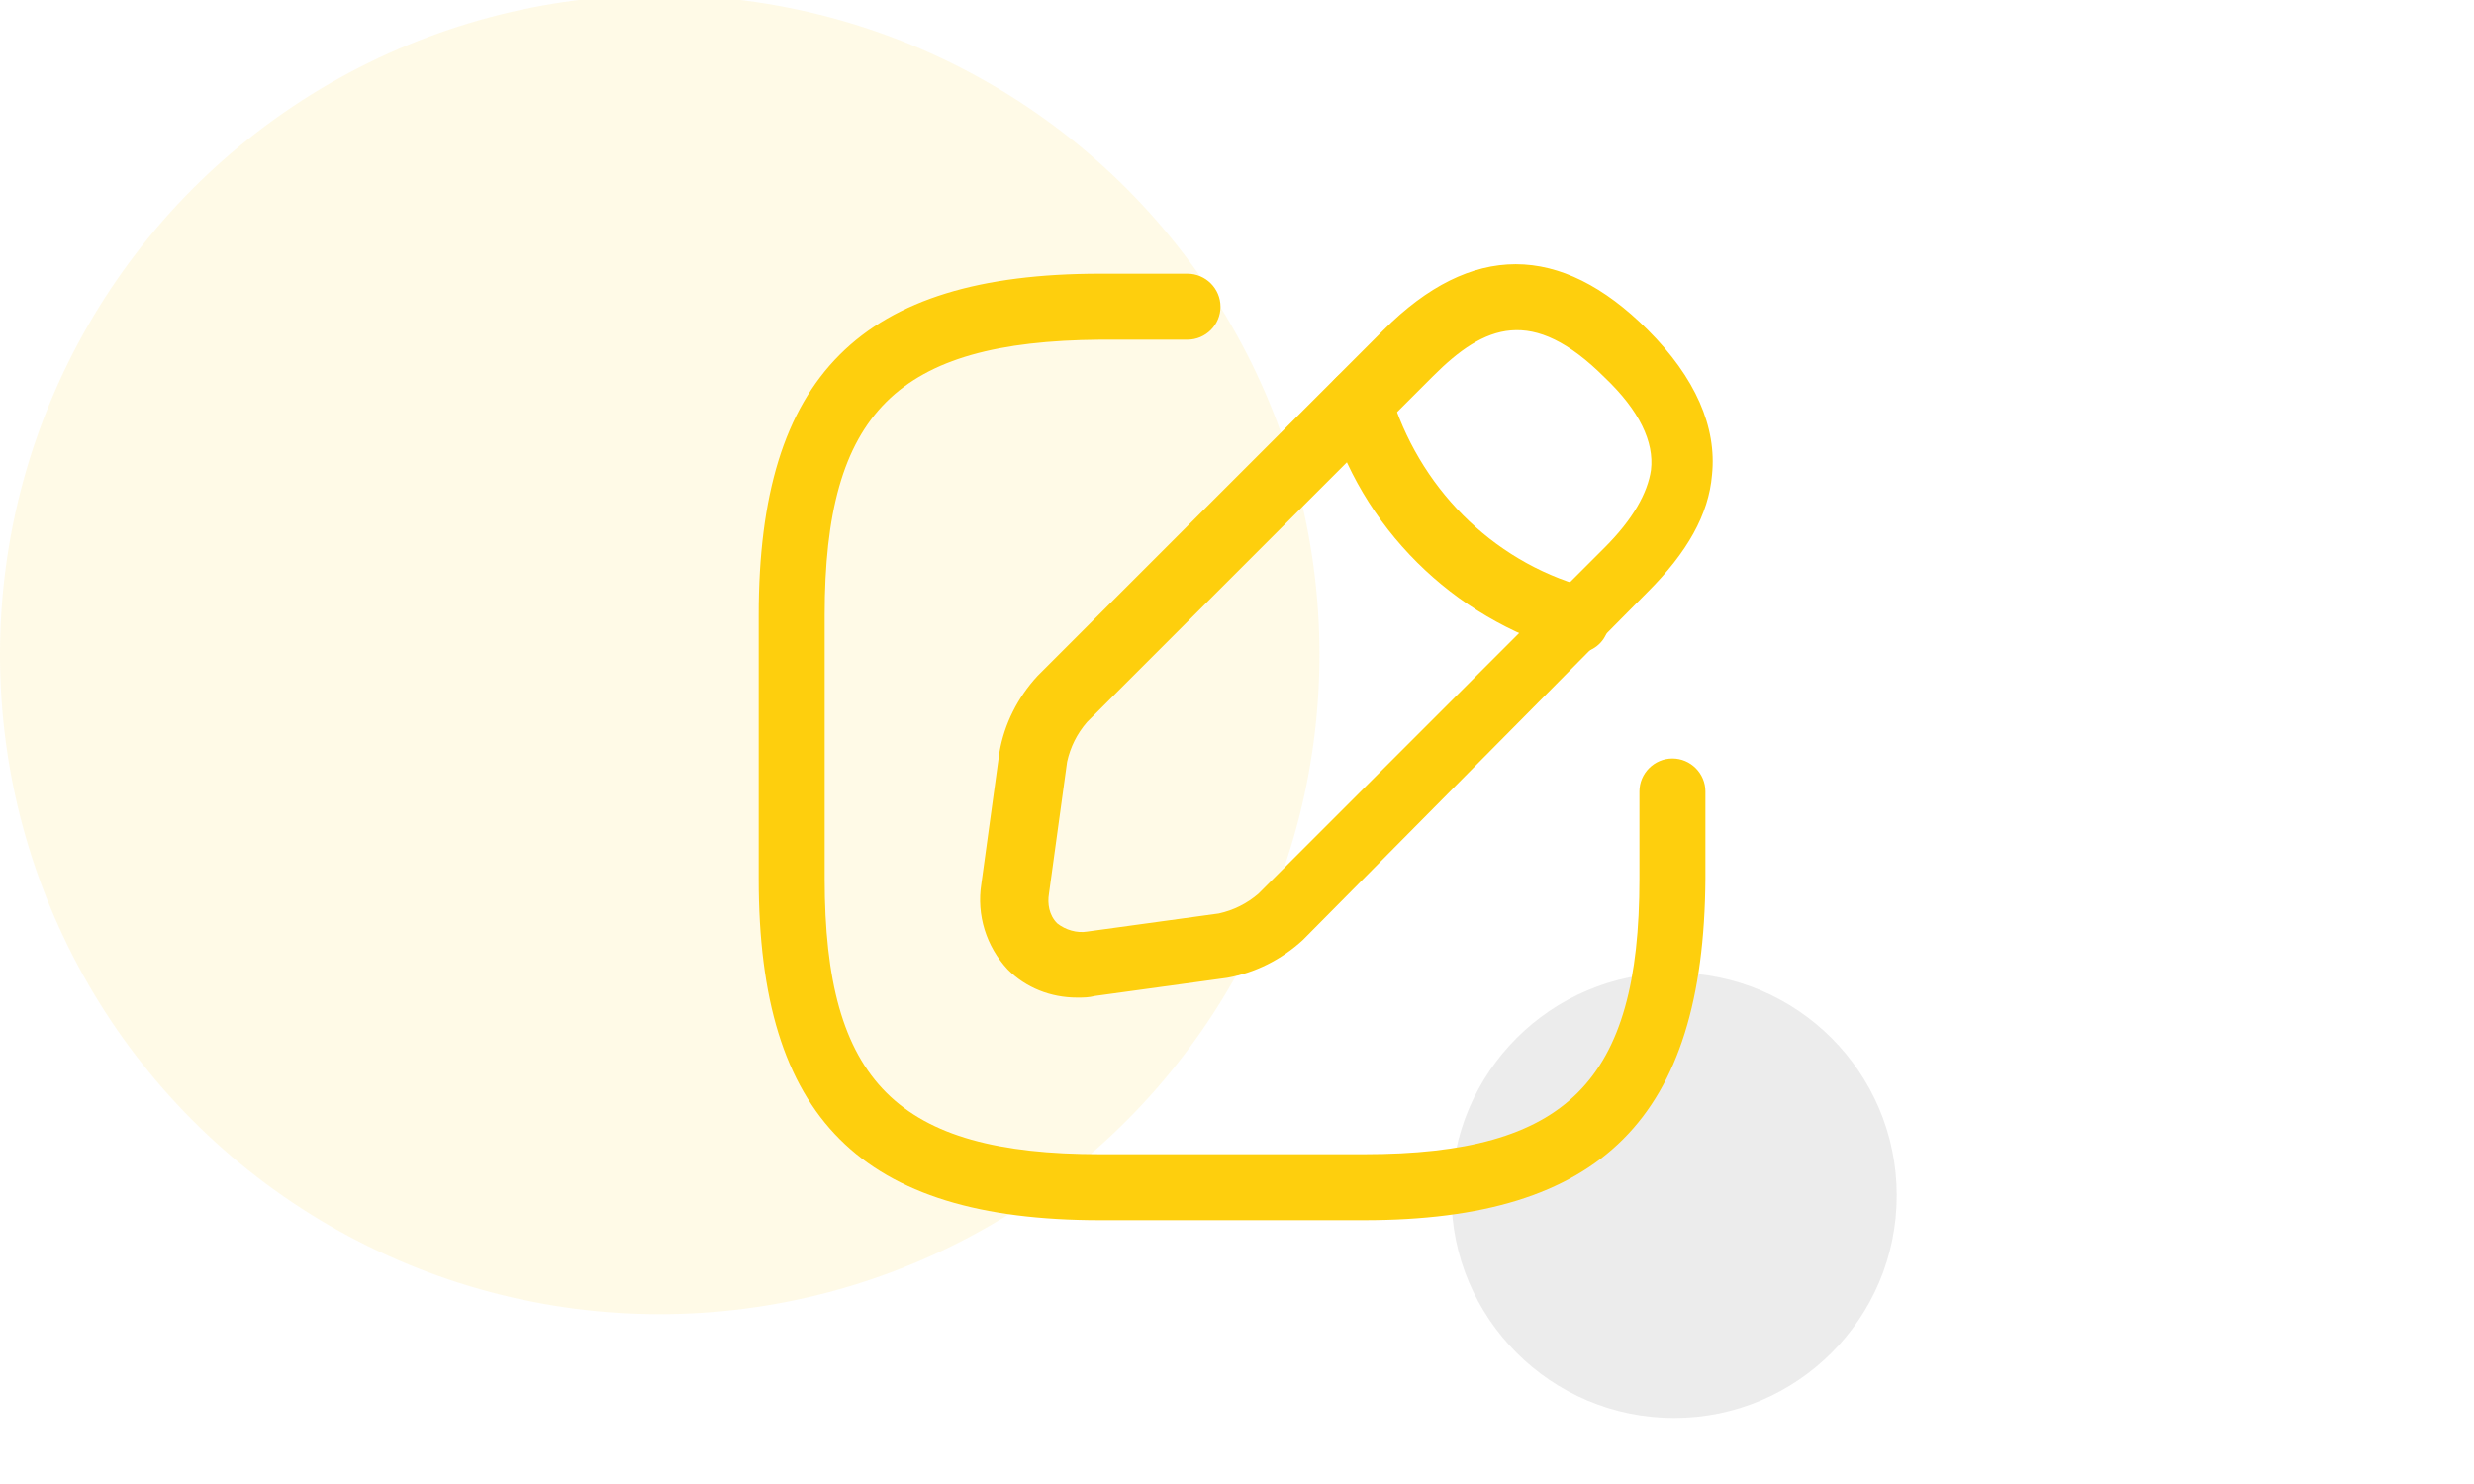
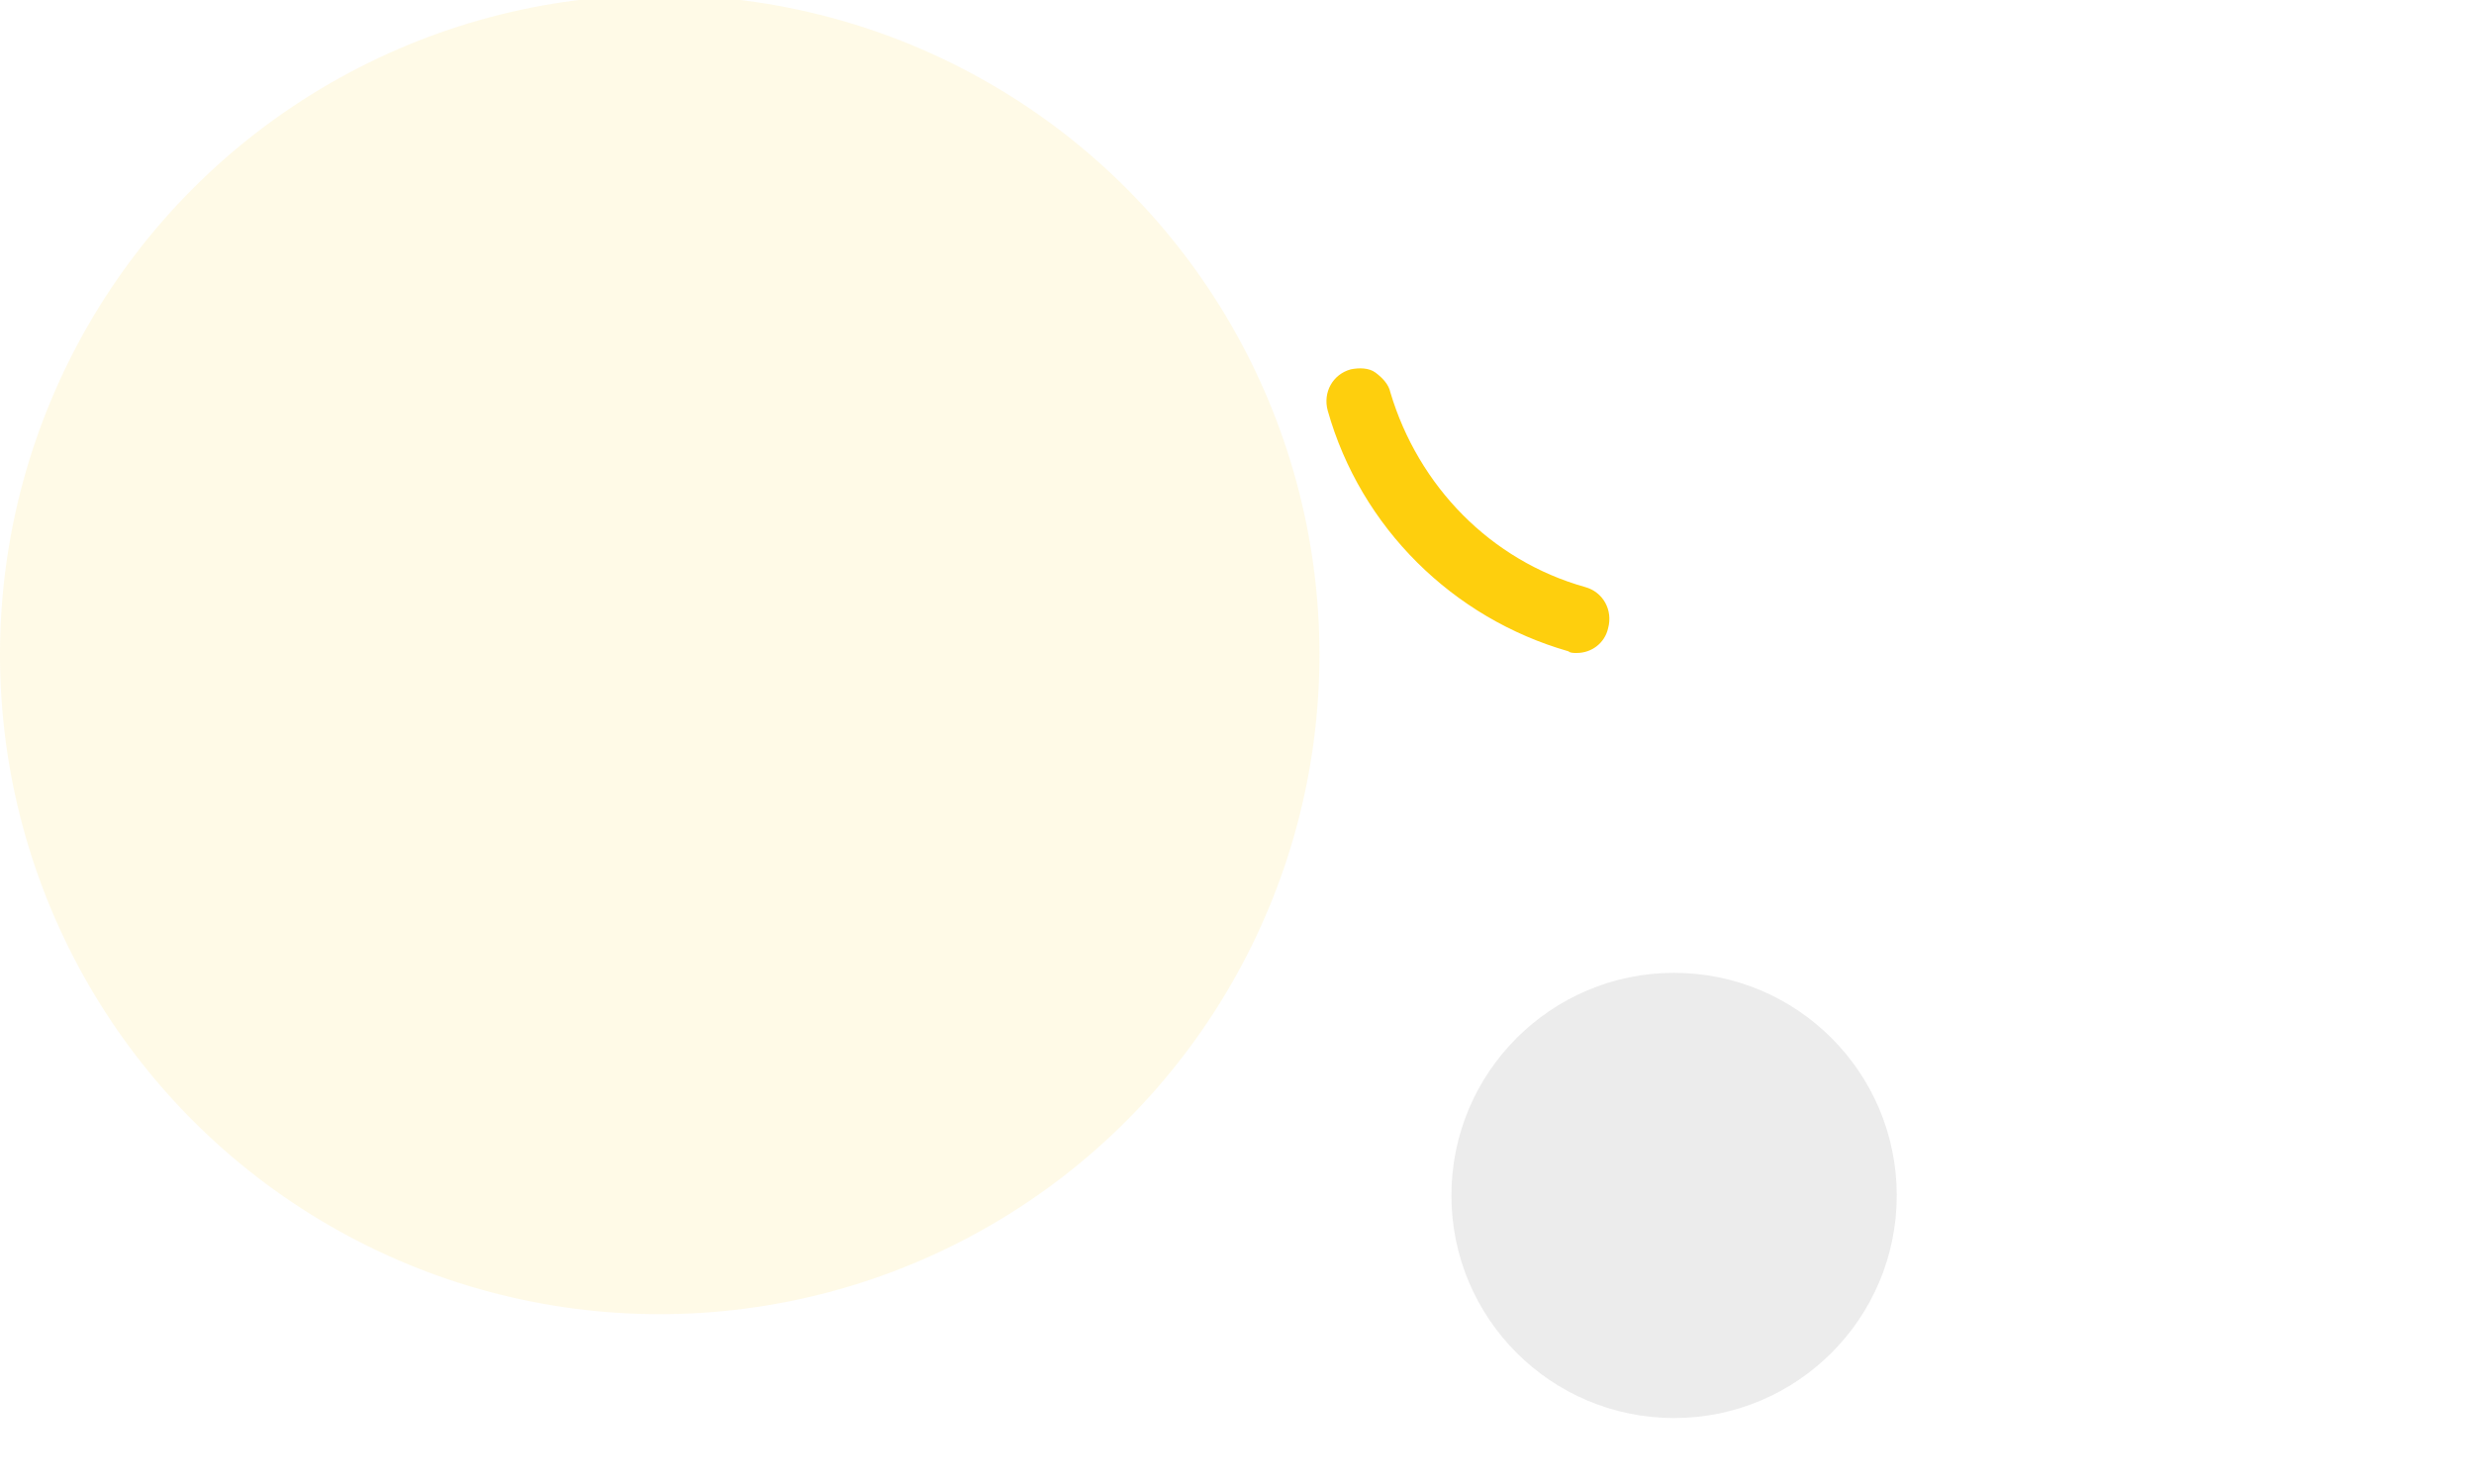
<svg xmlns="http://www.w3.org/2000/svg" version="1.1" id="Calque_1" x="0px" y="0px" viewBox="0 0 150 90" style="enable-background:new 0 0 150 90;" xml:space="preserve">
  <style type="text/css">
	.st0{opacity:0.17;fill:#919191;enable-background:new    ;}
	.st1{opacity:0.1;fill:#FECF0D;enable-background:new    ;}
	.st2{fill:#FECF0D;}
</style>
  <circle class="st0" cx="101.5" cy="72.5" r="13.5" />
  <g>
    <circle class="st1" cx="40" cy="39.7" r="40" />
    <g>
-       <path class="st2" d="M82.7,74h-16C52.2,74,46,67.8,46,53.3v-16c0-14.5,6.2-20.7,20.7-20.7H72c1.1,0,2,0.9,2,2c0,1.1-0.9,2-2,2    h-5.3C54.4,20.7,50,25,50,37.3v16C50,65.6,54.4,70,66.7,70h16c12.3,0,16.7-4.4,16.7-16.7V48c0-1.1,0.9-2,2-2s2,0.9,2,2v5.3    C103.3,67.8,97.1,74,82.7,74z M65.3,60.5c-1.6,0-3.1-0.6-4.2-1.7c-1.3-1.4-1.9-3.3-1.6-5.2l1.1-8c0.3-1.7,1.1-3.3,2.3-4.6l21-21    c5.3-5.3,10.7-5.3,16,0c2.9,2.9,4.2,5.9,3.9,8.8c-0.2,2.4-1.5,4.7-3.9,7.1L79,57c-1.3,1.2-2.9,2-4.6,2.3l-8,1.1    C66,60.5,65.7,60.5,65.3,60.5z M86.9,22.8l-21,21c-0.6,0.7-1,1.5-1.2,2.4l-1.1,8c-0.1,0.6,0,1.3,0.5,1.8c0.5,0.4,1.2,0.6,1.8,0.5    l8-1.1c0.9-0.2,1.7-0.6,2.4-1.2l21-21c1.7-1.7,2.6-3.3,2.8-4.7c0.2-1.7-0.7-3.6-2.8-5.6C92.9,18.5,90,19.7,86.9,22.8L86.9,22.8z" />
      <path class="st2" d="M95.6,39.6c-0.2,0-0.4,0-0.5-0.1c-7-2-12.6-7.5-14.6-14.6c-0.3-1.1,0.3-2.2,1.4-2.5c0.5-0.1,1.1-0.1,1.5,0.2    s0.8,0.7,0.9,1.2C86,29.5,90.4,34,96.1,35.6c1.1,0.3,1.7,1.4,1.4,2.5C97.3,39,96.5,39.6,95.6,39.6L95.6,39.6z" />
    </g>
  </g>
</svg>